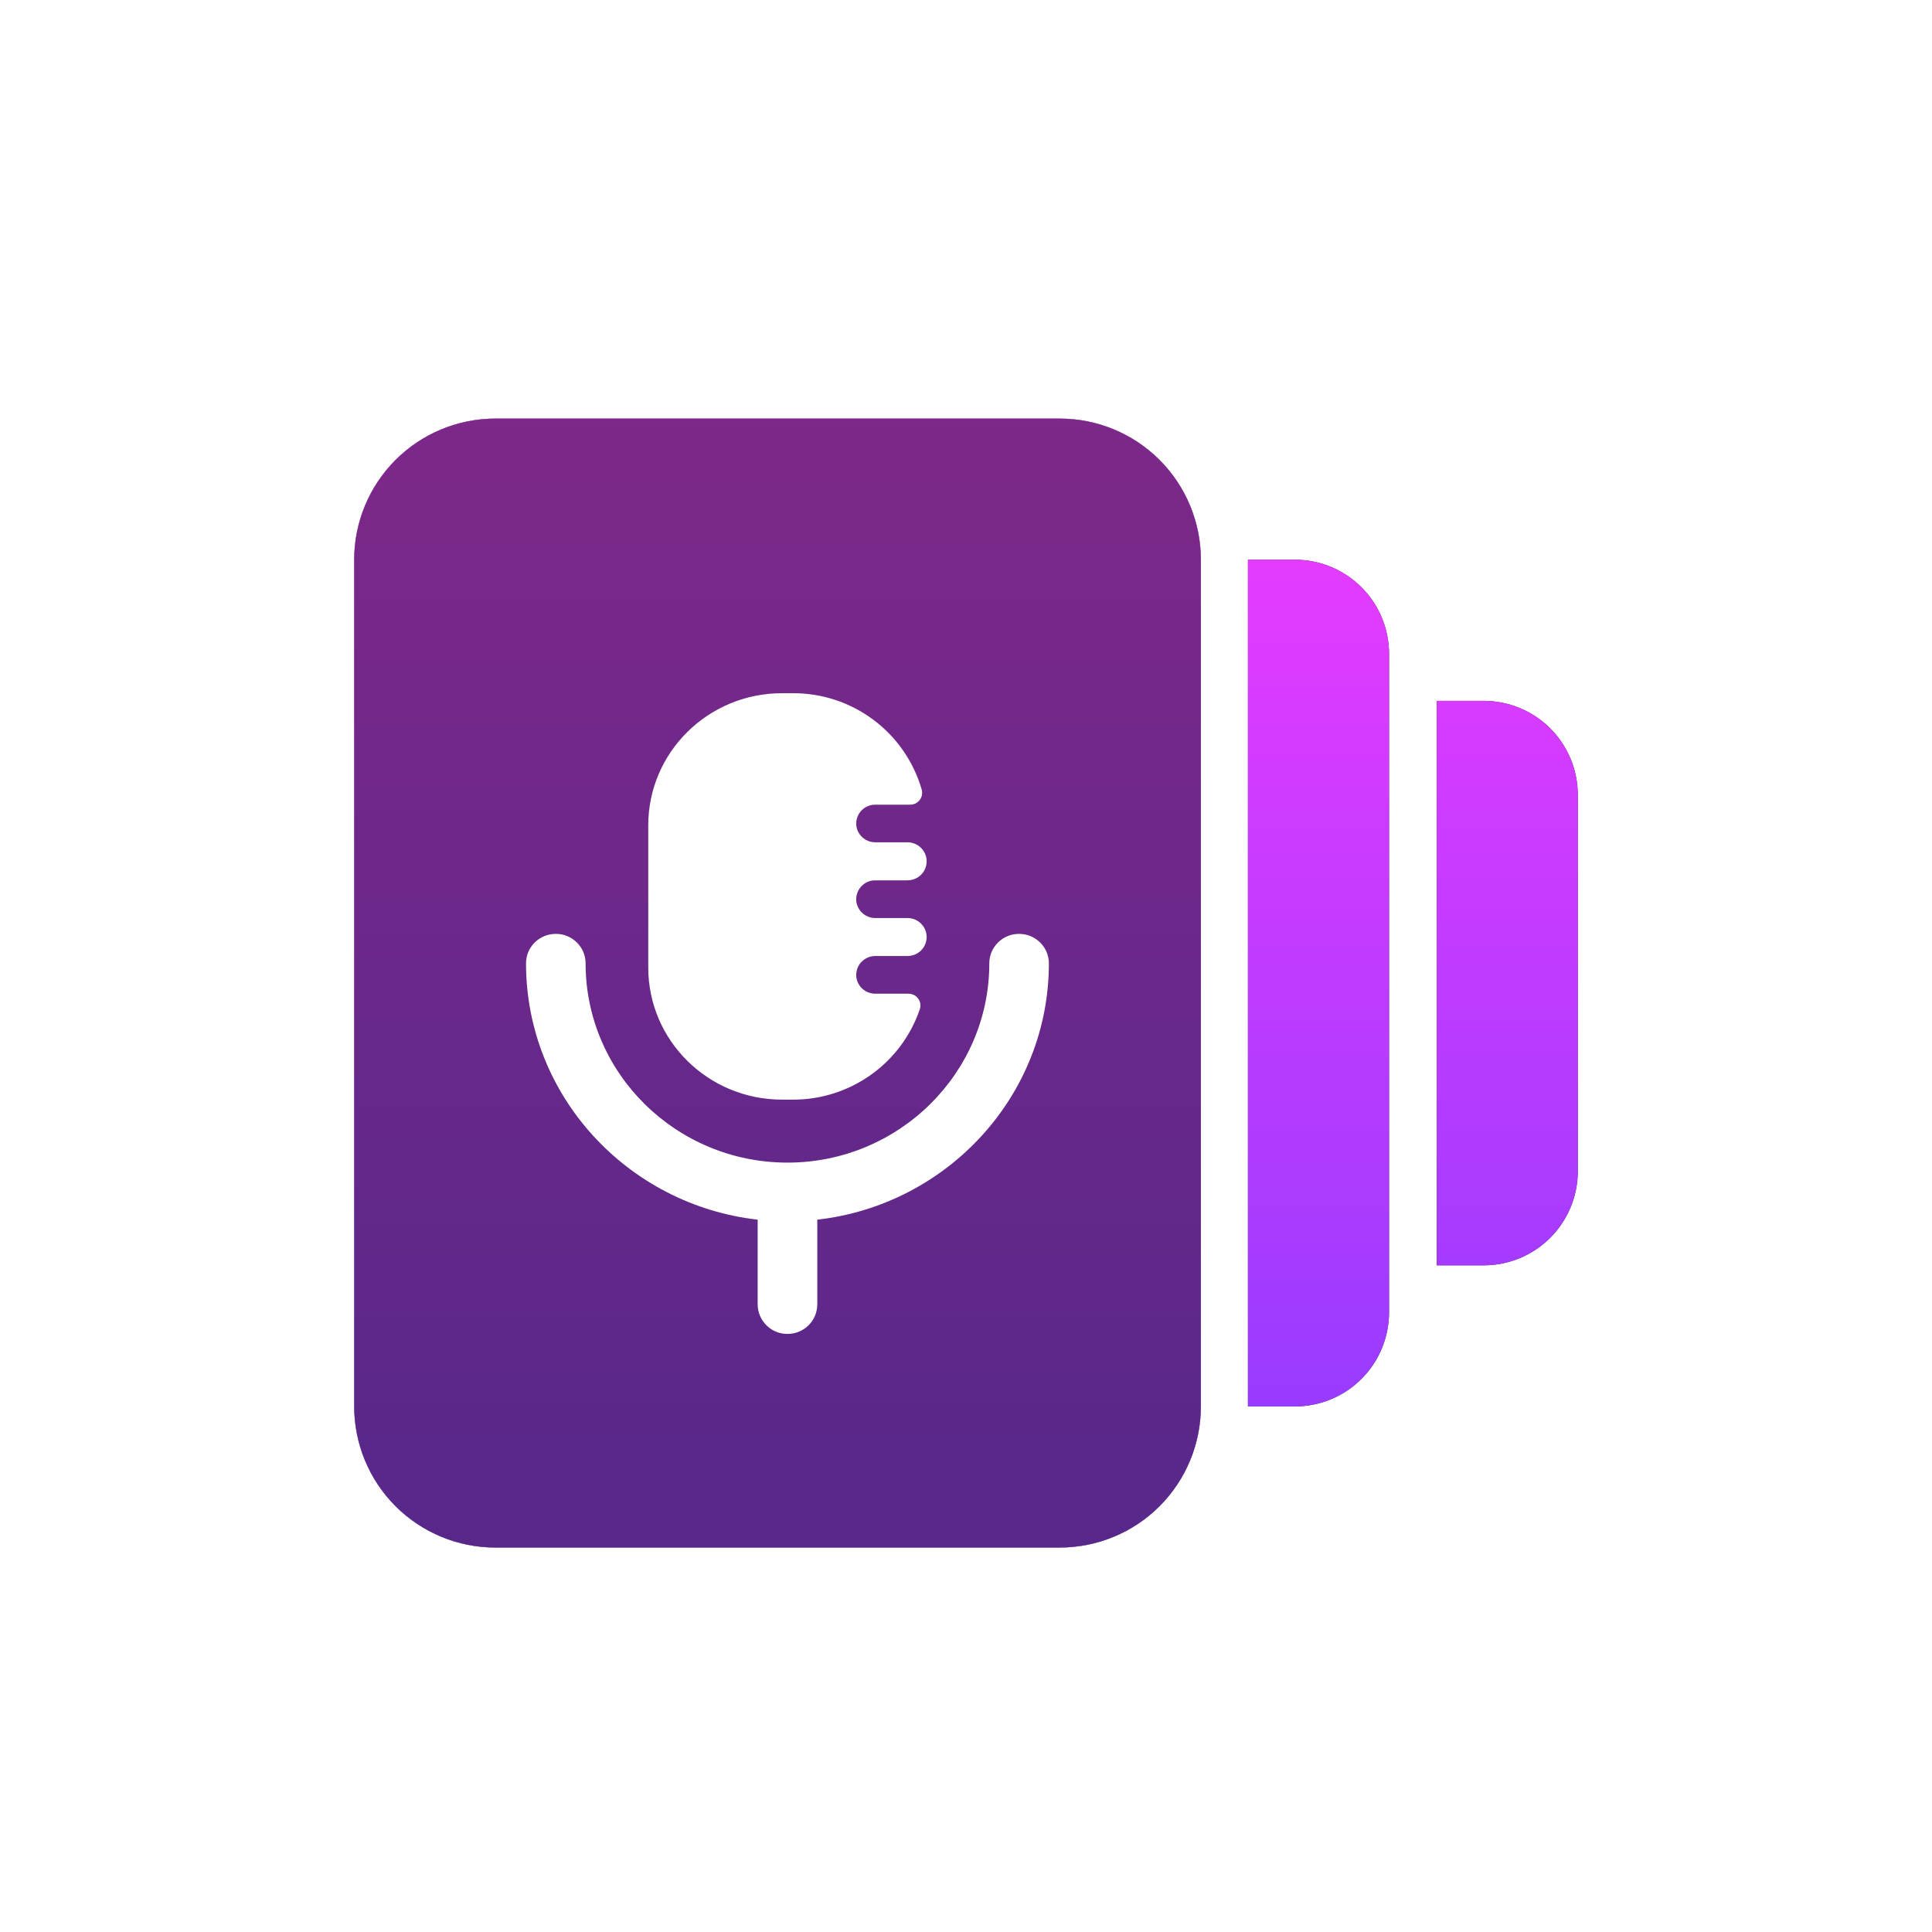
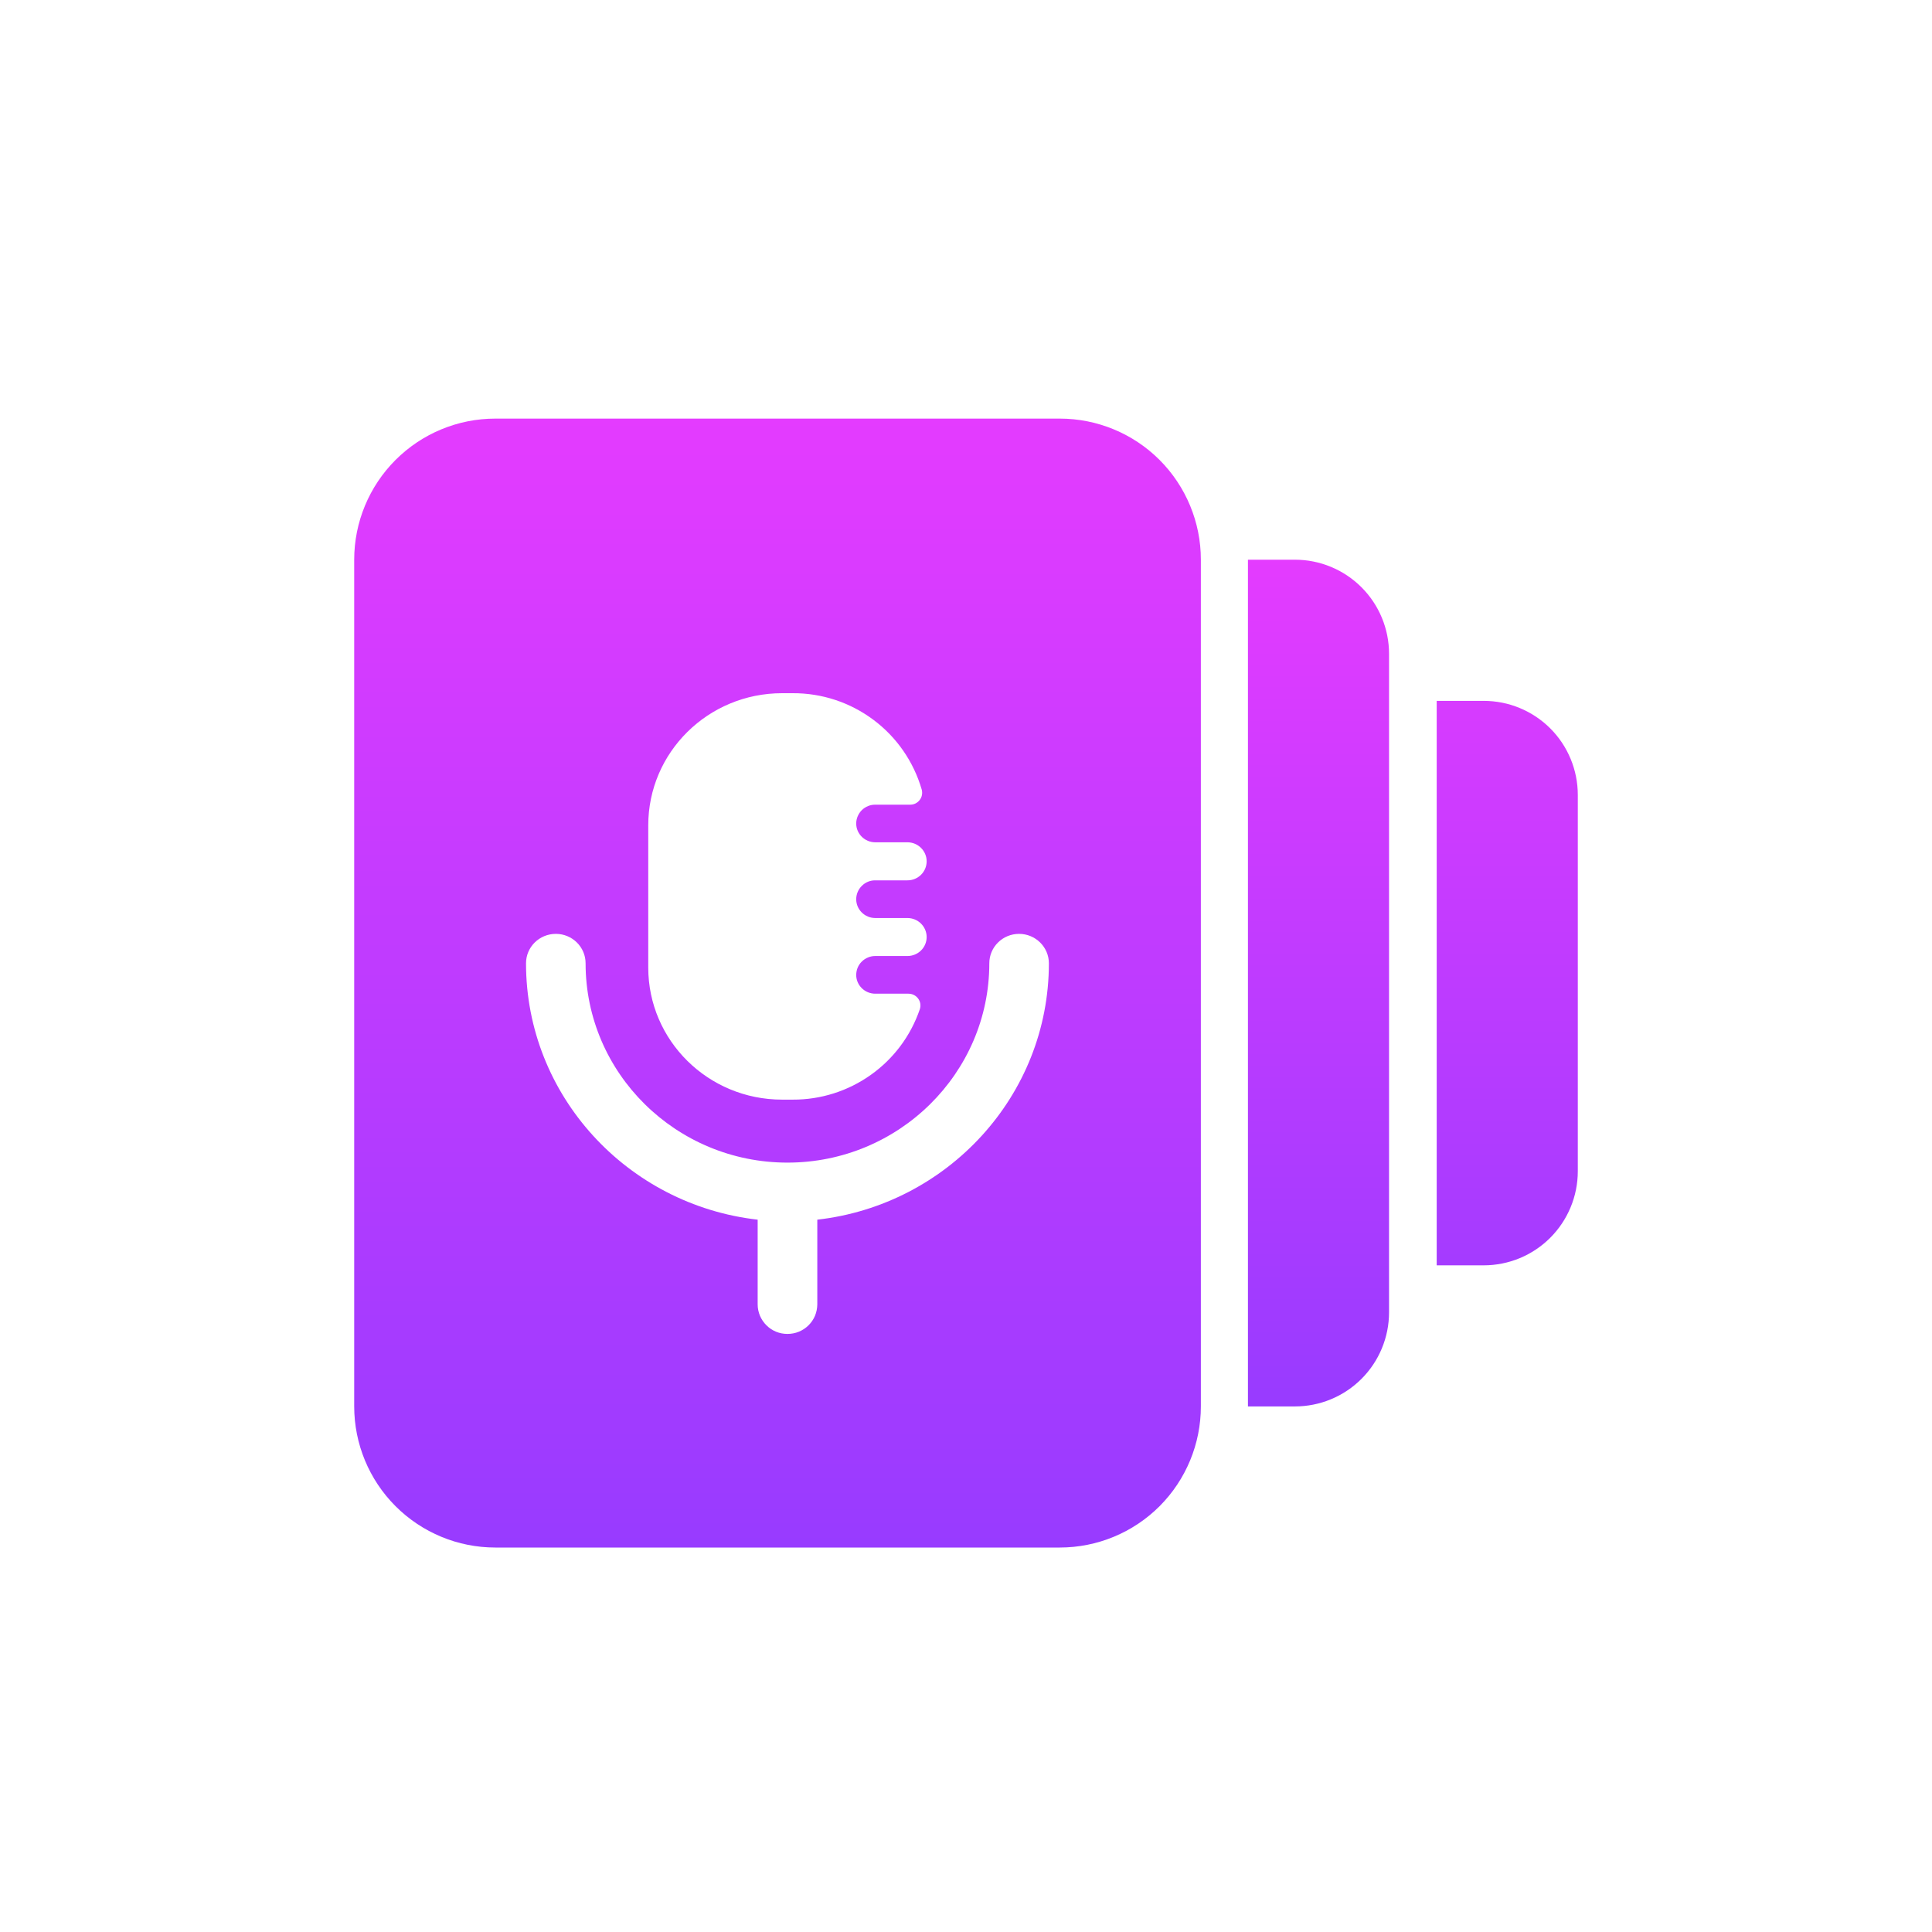
<svg xmlns="http://www.w3.org/2000/svg" width="30" height="30" viewBox="0 0 30 30" fill="none">
-   <rect width="30" height="30" rx="3" fill="white" />
  <g filter="url(#filter0_i_3142_2512)">
-     <path d="M16.456 6.5H7.691C7.11 6.5 6.553 6.731 6.142 7.142C5.731 7.553 5.5 8.11 5.5 8.691V21.838C5.5 22.42 5.731 22.977 6.142 23.388C6.553 23.799 7.11 24.03 7.691 24.03H16.456C17.037 24.03 17.595 23.799 18.006 23.388C18.416 22.977 18.647 22.42 18.647 21.838V8.691C18.647 8.11 18.416 7.553 18.006 7.142C17.595 6.731 17.037 6.5 16.456 6.5Z" fill="#333333" />
-     <path d="M16.456 6.5H7.691C7.11 6.5 6.553 6.731 6.142 7.142C5.731 7.553 5.5 8.11 5.5 8.691V21.838C5.5 22.42 5.731 22.977 6.142 23.388C6.553 23.799 7.11 24.03 7.691 24.03H16.456C17.037 24.03 17.595 23.799 18.006 23.388C18.416 22.977 18.647 22.42 18.647 21.838V8.691C18.647 8.11 18.416 7.553 18.006 7.142C17.595 6.731 17.037 6.5 16.456 6.5Z" fill="white" />
    <path d="M16.456 6.5H7.691C7.11 6.5 6.553 6.731 6.142 7.142C5.731 7.553 5.5 8.11 5.5 8.691V21.838C5.5 22.42 5.731 22.977 6.142 23.388C6.553 23.799 7.11 24.03 7.691 24.03H16.456C17.037 24.03 17.595 23.799 18.006 23.388C18.416 22.977 18.647 22.42 18.647 21.838V8.691C18.647 8.11 18.416 7.553 18.006 7.142C17.595 6.731 17.037 6.5 16.456 6.5Z" fill="url(#paint0_linear_3142_2512)" />
-     <path d="M16.456 6.5H7.691C7.11 6.5 6.553 6.731 6.142 7.142C5.731 7.553 5.5 8.11 5.5 8.691V21.838C5.5 22.42 5.731 22.977 6.142 23.388C6.553 23.799 7.11 24.03 7.691 24.03H16.456C17.037 24.03 17.595 23.799 18.006 23.388C18.416 22.977 18.647 22.42 18.647 21.838V8.691C18.647 8.11 18.416 7.553 18.006 7.142C17.595 6.731 17.037 6.5 16.456 6.5Z" fill="#161616" fill-opacity="0.5" />
  </g>
  <g filter="url(#filter1_i_3142_2512)">
-     <path d="M20.108 21.839H19.378V8.691H20.108C20.495 8.691 20.867 8.845 21.141 9.119C21.415 9.393 21.569 9.765 21.569 10.152V20.378C21.569 20.765 21.415 21.137 21.141 21.411C20.867 21.685 20.495 21.839 20.108 21.839ZM23.039 19.648H22.309V10.883H23.039C23.427 10.883 23.798 11.037 24.072 11.31C24.346 11.584 24.5 11.956 24.5 12.343V18.187C24.5 18.574 24.346 18.946 24.072 19.22C23.798 19.494 23.427 19.648 23.039 19.648Z" fill="#333333" />
    <path d="M20.108 21.839H19.378V8.691H20.108C20.495 8.691 20.867 8.845 21.141 9.119C21.415 9.393 21.569 9.765 21.569 10.152V20.378C21.569 20.765 21.415 21.137 21.141 21.411C20.867 21.685 20.495 21.839 20.108 21.839ZM23.039 19.648H22.309V10.883H23.039C23.427 10.883 23.798 11.037 24.072 11.31C24.346 11.584 24.5 11.956 24.5 12.343V18.187C24.5 18.574 24.346 18.946 24.072 19.22C23.798 19.494 23.427 19.648 23.039 19.648Z" fill="url(#paint1_linear_3142_2512)" />
  </g>
  <path fill-rule="evenodd" clip-rule="evenodd" d="M12.311 17.075H12.144C10.996 17.075 10.066 16.157 10.066 15.024V12.816C10.066 11.682 10.996 10.764 12.144 10.764H12.311C12.762 10.762 13.201 10.907 13.562 11.177C13.923 11.446 14.186 11.826 14.312 12.259C14.32 12.287 14.321 12.316 14.316 12.344C14.311 12.372 14.299 12.399 14.281 12.422C14.264 12.445 14.241 12.463 14.216 12.476C14.19 12.489 14.161 12.495 14.133 12.495H13.591C13.514 12.494 13.439 12.525 13.383 12.579C13.328 12.634 13.296 12.708 13.295 12.786V12.787C13.295 12.948 13.428 13.079 13.591 13.079H14.09C14.255 13.079 14.389 13.212 14.389 13.374C14.389 13.538 14.256 13.67 14.09 13.67H13.591C13.513 13.669 13.438 13.7 13.383 13.755C13.327 13.81 13.296 13.884 13.295 13.962C13.295 14.124 13.428 14.255 13.591 14.255H14.09C14.255 14.255 14.389 14.387 14.389 14.551C14.389 14.713 14.256 14.845 14.09 14.845H13.591C13.553 14.845 13.514 14.852 13.479 14.867C13.443 14.882 13.41 14.903 13.383 14.93C13.355 14.957 13.333 14.99 13.318 15.025C13.303 15.061 13.296 15.1 13.295 15.138C13.295 15.299 13.428 15.43 13.591 15.43H14.106C14.233 15.43 14.323 15.552 14.283 15.671C14.143 16.082 13.877 16.439 13.523 16.69C13.169 16.942 12.745 17.077 12.311 17.075ZM15.362 14.958C15.362 14.705 15.569 14.501 15.824 14.501C16.079 14.501 16.287 14.706 16.287 14.958C16.287 17.014 14.711 18.71 12.691 18.939V20.256C12.69 20.316 12.678 20.376 12.655 20.432C12.631 20.488 12.597 20.538 12.554 20.58C12.511 20.623 12.46 20.656 12.404 20.679C12.348 20.702 12.288 20.713 12.227 20.713C12.167 20.713 12.107 20.702 12.051 20.679C11.995 20.656 11.945 20.623 11.902 20.58C11.859 20.538 11.825 20.487 11.801 20.432C11.778 20.376 11.765 20.316 11.765 20.256V18.939C9.744 18.71 8.168 17.014 8.168 14.958C8.168 14.705 8.375 14.501 8.631 14.501C8.886 14.501 9.093 14.706 9.093 14.958C9.093 16.665 10.499 18.053 12.228 18.053C13.956 18.053 15.362 16.665 15.362 14.958Z" fill="white" />
  <defs>
    <filter id="filter0_i_3142_2512" x="5.5" y="6.5" width="13.147" height="17.53" filterUnits="userSpaceOnUse" color-interpolation-filters="sRGB">
      <feFlood flood-opacity="0" result="BackgroundImageFix" />
      <feBlend mode="normal" in="SourceGraphic" in2="BackgroundImageFix" result="shape" />
      <feColorMatrix in="SourceAlpha" type="matrix" values="0 0 0 0 0 0 0 0 0 0 0 0 0 0 0 0 0 0 127 0" result="hardAlpha" />
      <feOffset />
      <feGaussianBlur stdDeviation="1.394" />
      <feComposite in2="hardAlpha" operator="arithmetic" k2="-1" k3="1" />
      <feColorMatrix type="matrix" values="0 0 0 0 1 0 0 0 0 1 0 0 0 0 1 0 0 0 0.4 0" />
      <feBlend mode="normal" in2="shape" result="effect1_innerShadow_3142_2512" />
    </filter>
    <filter id="filter1_i_3142_2512" x="19.378" y="8.691" width="5.122" height="13.147" filterUnits="userSpaceOnUse" color-interpolation-filters="sRGB">
      <feFlood flood-opacity="0" result="BackgroundImageFix" />
      <feBlend mode="normal" in="SourceGraphic" in2="BackgroundImageFix" result="shape" />
      <feColorMatrix in="SourceAlpha" type="matrix" values="0 0 0 0 0 0 0 0 0 0 0 0 0 0 0 0 0 0 127 0" result="hardAlpha" />
      <feOffset />
      <feGaussianBlur stdDeviation="1.394" />
      <feComposite in2="hardAlpha" operator="arithmetic" k2="-1" k3="1" />
      <feColorMatrix type="matrix" values="0 0 0 0 1 0 0 0 0 1 0 0 0 0 1 0 0 0 0.4 0" />
      <feBlend mode="normal" in2="shape" result="effect1_innerShadow_3142_2512" />
    </filter>
    <linearGradient id="paint0_linear_3142_2512" x1="11.79" y1="6.5" x2="11.79" y2="23.991" gradientUnits="userSpaceOnUse">
      <stop stop-color="#E43BFF" />
      <stop offset="1" stop-color="#983BFF" />
    </linearGradient>
    <linearGradient id="paint1_linear_3142_2512" x1="21.828" y1="8.691" x2="21.828" y2="21.809" gradientUnits="userSpaceOnUse">
      <stop stop-color="#E43BFF" />
      <stop offset="1" stop-color="#983BFF" />
    </linearGradient>
  </defs>
</svg>